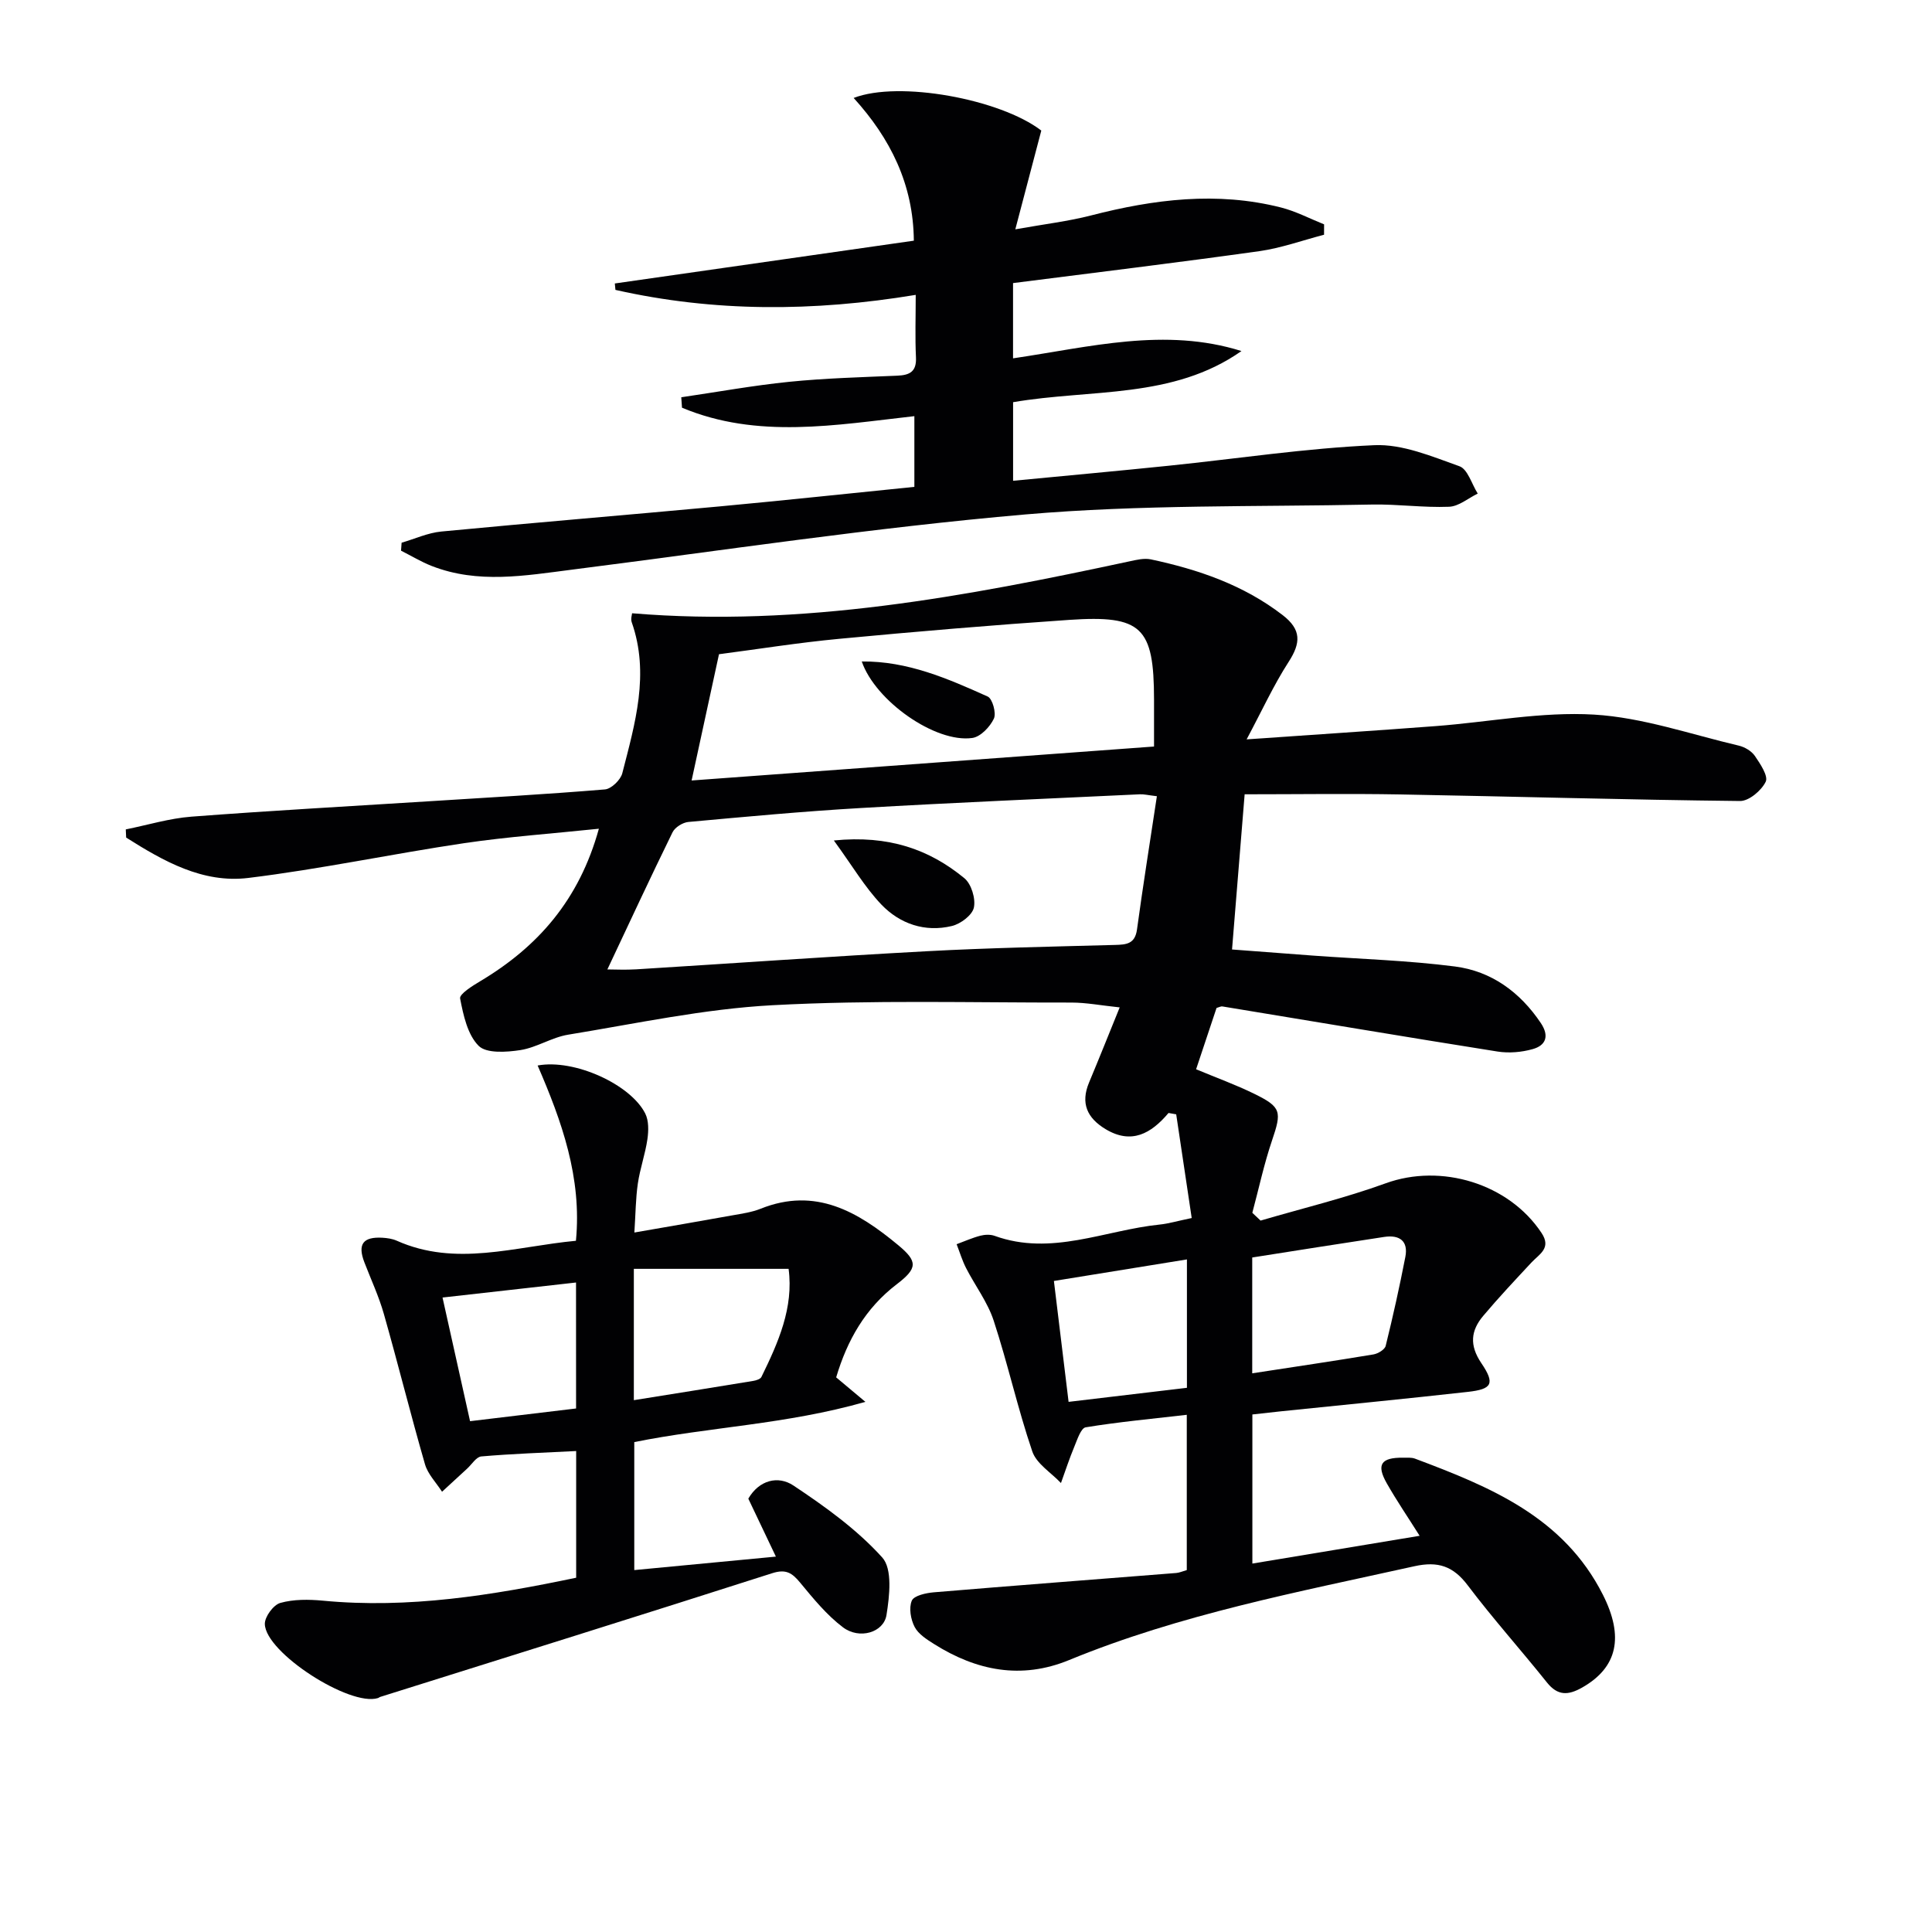
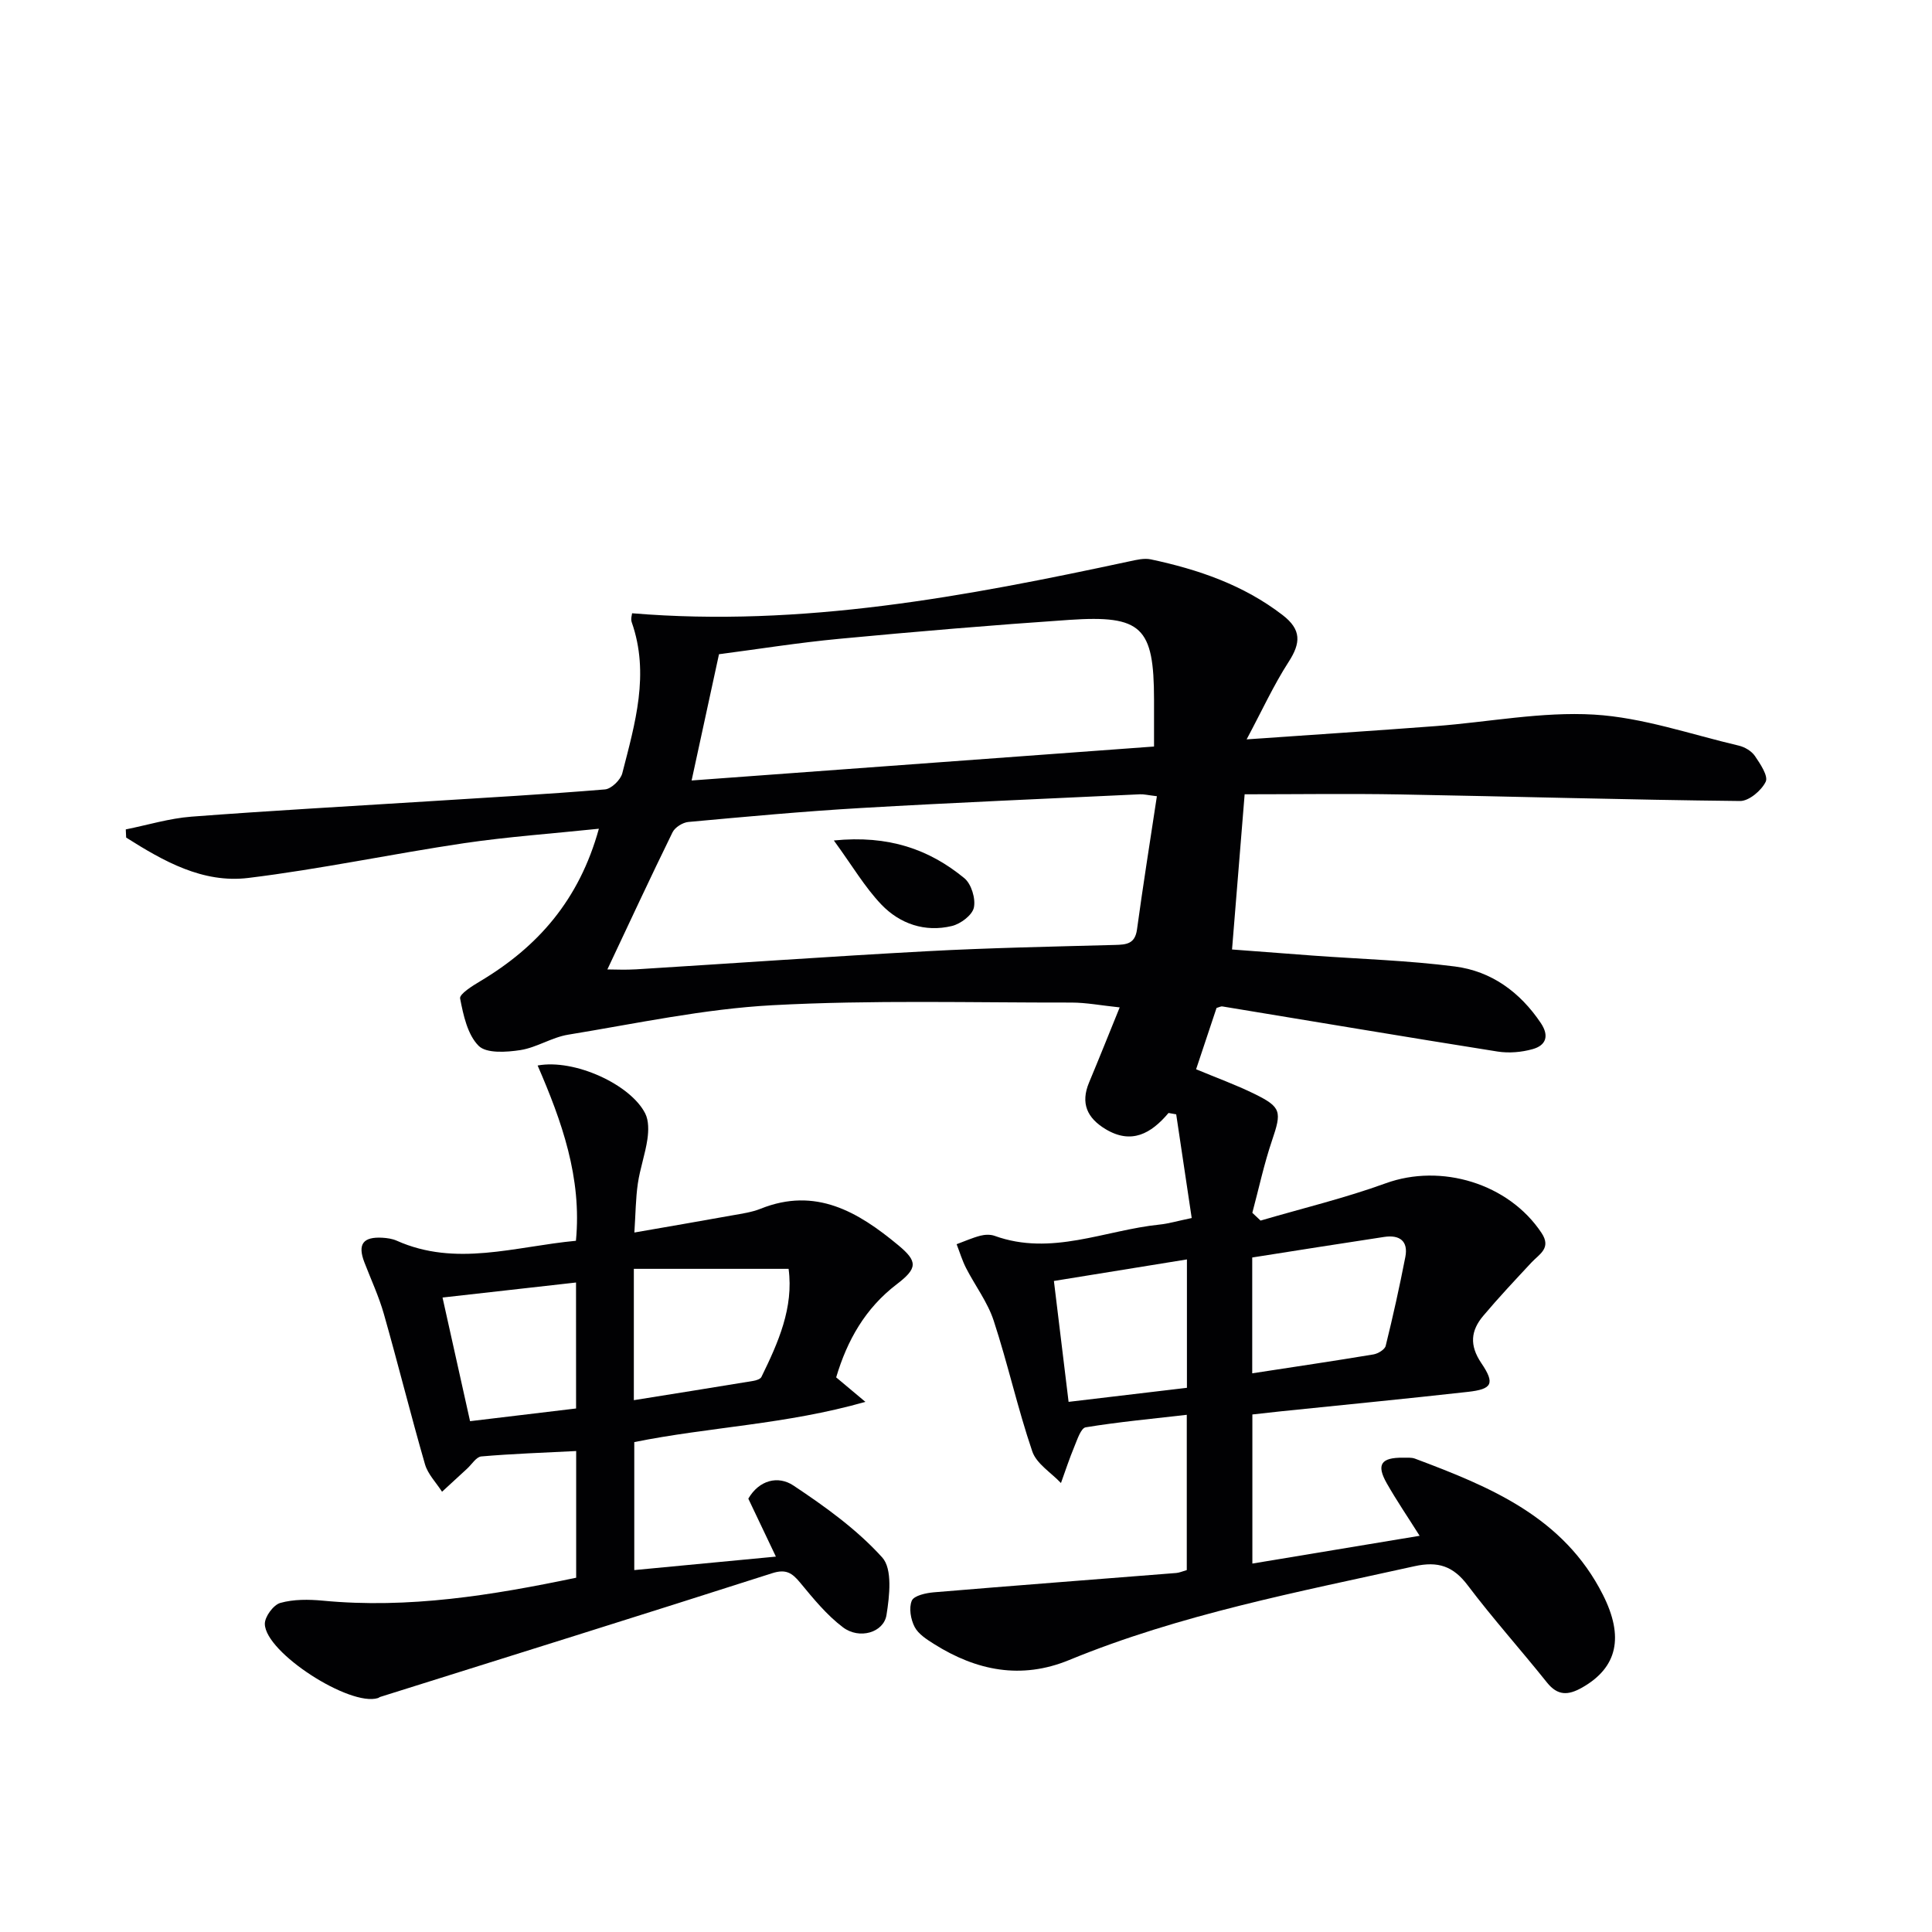
<svg xmlns="http://www.w3.org/2000/svg" enable-background="new 0 0 400 400" viewBox="0 0 400 400">
  <g fill="#010103">
    <path d="m123.99 171.58c-9.77 1.02-18.89 1.66-27.9 2.99-14.93 2.22-29.73 5.37-44.69 7.2-9.43 1.15-17.58-3.49-25.28-8.36-.03-.56-.05-1.12-.08-1.69 4.53-.91 9.02-2.29 13.6-2.64 16.25-1.24 32.52-2.13 48.78-3.16 12.28-.78 24.57-1.46 36.83-2.48 1.32-.11 3.24-1.97 3.59-3.35 2.63-10.27 5.71-20.57 1.95-31.27-.24-.7.06-1.59.08-1.85 35.21 2.93 69.14-3.49 102.98-10.75 1.44-.31 3.03-.7 4.41-.41 9.82 2.09 19.17 5.28 27.3 11.54 3.91 3.01 3.77 5.77 1.24 9.68-3.1 4.8-5.5 10.06-8.7 16.05 14.02-.98 26.6-1.8 39.16-2.75 10.94-.83 21.93-3.02 32.77-2.38 10.09.6 20.02 4.09 29.99 6.43 1.22.29 2.62 1.12 3.31 2.13 1.11 1.63 2.81 4.16 2.24 5.34-.88 1.82-3.47 4.01-5.31 3.99-23.46-.25-46.91-.94-70.37-1.36-10.61-.19-21.23-.03-32.2-.03-.89 10.93-1.73 21.31-2.61 32.13 5.68.43 11.25.86 16.82 1.27 9.78.71 19.61 1 29.32 2.25 7.55.97 13.48 5.29 17.79 11.71 1.79 2.67 1.07 4.63-1.69 5.4-2.3.65-4.92.87-7.27.5-19.01-3.01-37.99-6.22-56.98-9.34-.29-.05-.63.16-1.2.32-1.36 4.08-2.76 8.29-4.23 12.69 4.16 1.74 8.21 3.2 12.06 5.09 5.62 2.75 5.68 3.69 3.66 9.65-1.66 4.89-2.74 9.98-4.08 14.98.57.54 1.14 1.07 1.71 1.61 8.65-2.54 17.45-4.65 25.9-7.72 11.47-4.17 25.47.02 32.27 10.28 2.1 3.16-.46 4.37-2.1 6.13-3.38 3.63-6.78 7.24-9.97 11.03-2.57 3.05-2.91 6.08-.39 9.8 2.89 4.27 2.2 5.38-2.77 5.94-12.87 1.44-25.76 2.69-38.65 4.02-1.95.2-3.9.43-5.99.66v30.87c11.62-1.93 22.97-3.82 34.63-5.75-2.45-3.89-4.77-7.29-6.8-10.86-2.21-3.89-1.2-5.36 3.37-5.31.83.01 1.73-.08 2.48.2 15.53 5.83 30.74 12.05 38.89 28.17 4.4 8.7 3.05 15.06-4.31 19.23-2.87 1.62-5.04 1.73-7.27-1.06-5.4-6.76-11.19-13.21-16.4-20.11-3.01-3.99-6.15-5.04-11.03-3.96-24.15 5.35-48.48 9.96-71.51 19.43-9.9 4.07-19.16 2.21-27.92-3.3-1.52-.96-3.27-2.06-4.05-3.55-.82-1.57-1.23-3.95-.59-5.45.45-1.05 2.93-1.59 4.56-1.73 16.73-1.4 33.46-2.67 50.19-4 .64-.05 1.27-.34 2.18-.6 0-10.58 0-21.13 0-32.15-7.17.83-14.09 1.47-20.93 2.59-.99.16-1.74 2.54-2.35 4-1.03 2.47-1.86 5.02-2.77 7.54-2.04-2.17-5.07-3.99-5.94-6.56-3.03-8.9-5.06-18.14-7.99-27.07-1.26-3.84-3.85-7.24-5.72-10.89-.8-1.57-1.31-3.28-1.95-4.93 1.63-.6 3.23-1.32 4.91-1.76.93-.24 2.08-.29 2.96.03 11.75 4.25 22.82-1.18 34.18-2.34 1.79-.18 3.54-.71 6.62-1.35-1.08-7.2-2.14-14.33-3.21-21.47-.53-.09-1.06-.19-1.59-.28-3.64 4.32-7.7 6.54-13.01 3.36-3.85-2.31-5.24-5.37-3.44-9.67 2.09-5 4.1-10.03 6.34-15.55-3.86-.4-6.92-1-9.98-1-20.64.03-41.32-.56-61.91.55-14.17.76-28.23 3.8-42.3 6.1-3.38.55-6.51 2.66-9.89 3.19-2.87.44-7.03.73-8.64-.88-2.31-2.31-3.17-6.35-3.84-9.81-.17-.91 2.56-2.62 4.18-3.58 11.91-7.11 20.47-16.8 24.55-31.56zm115.53-6.73c-1.9-.23-2.71-.44-3.5-.4-19.25.91-38.51 1.72-57.76 2.84-11.93.69-23.85 1.8-35.75 2.89-1.17.11-2.77 1.11-3.27 2.14-4.64 9.46-9.07 19.02-13.49 28.39 1.46 0 3.73.12 5.98-.02 20.06-1.24 40.12-2.67 60.19-3.75 12.95-.7 25.93-.95 38.9-1.3 2.37-.06 4.16-.19 4.58-3.18 1.23-9.03 2.67-18.02 4.12-27.61zm-96.33-3.26c31.94-2.34 63.63-4.67 95.74-7.03 0-3.48 0-6.61 0-9.74-.02-14.98-2.52-17.5-17.56-16.48-15.88 1.08-31.75 2.42-47.61 3.92-8.51.8-16.96 2.16-24.9 3.19-1.97 9.08-3.79 17.48-5.67 26.14zm116.07 122.74c8.73-1.34 16.92-2.55 25.09-3.91.95-.16 2.35-1 2.54-1.77 1.51-6.1 2.87-12.24 4.07-18.41.65-3.34-1.24-4.62-4.36-4.15-9.13 1.38-18.25 2.83-27.34 4.26zm-38.02 5.91c8.65-1.03 16.63-1.97 24.5-2.91 0-9.08 0-17.52 0-26.58-9.38 1.52-18.42 2.98-27.54 4.46 1.05 8.59 2 16.45 3.04 25.03z" />
-     <path d="m83.15 112.36c2.73-.79 5.42-2.04 8.2-2.31 19.19-1.84 38.4-3.42 57.6-5.2 13.38-1.24 26.74-2.68 40.36-4.05 0-4.92 0-9.53 0-14.64-16.26 1.82-32.5 4.79-48.11-1.75-.05-.72-.1-1.44-.15-2.16 7.44-1.09 14.86-2.44 22.34-3.2 7.44-.75 14.93-.95 22.4-1.27 2.58-.11 3.99-.85 3.85-3.8-.2-4.12-.05-8.26-.05-12.93-21.21 3.51-41.77 3.57-62.17-1.03-.04-.44-.09-.89-.13-1.33 20.52-2.94 41.05-5.88 61.91-8.86-.1-11.67-4.85-21.17-12.46-29.55 9.38-3.64 30.35.23 38.85 6.75-1.68 6.37-3.34 12.69-5.38 20.45 6.09-1.09 10.96-1.66 15.66-2.87 13.03-3.36 26.1-5.01 39.35-1.65 3.07.78 5.95 2.3 8.92 3.49 0 .72 0 1.44-.01 2.15-4.46 1.16-8.87 2.76-13.4 3.4-16.9 2.37-33.85 4.42-50.99 6.61v15.58c15.91-2.34 31.44-6.48 47.29-1.51-14.21 9.99-31.15 7.82-47.28 10.59v16.27c10.91-1.05 21.6-2.02 32.27-3.12 14.18-1.46 28.31-3.62 42.52-4.25 5.83-.26 11.92 2.33 17.62 4.36 1.72.61 2.55 3.71 3.79 5.66-1.98.96-3.93 2.66-5.95 2.73-5.29.21-10.62-.56-15.92-.46-23.94.49-47.98-.01-71.79 2.05-31.38 2.72-62.59 7.45-93.86 11.43-9.74 1.24-19.45 2.98-29.02-.75-2.21-.86-4.26-2.11-6.38-3.18.04-.55.08-1.1.12-1.65z" />
    <path d="m119.29 326.65c0-8.97 0-17.57 0-26.23-6.75.35-13.21.56-19.64 1.12-1.05.09-1.97 1.65-2.95 2.54-1.73 1.59-3.46 3.18-5.18 4.77-1.21-1.89-2.93-3.62-3.53-5.68-2.98-10.33-5.57-20.77-8.51-31.11-1.04-3.66-2.67-7.15-4.04-10.71-1.44-3.74-.3-5.32 3.74-5.09.99.06 2.04.21 2.93.6 12.27 5.49 24.45 1.22 37.13.03 1.26-13.06-2.93-24.75-7.93-36.29 7.61-1.41 19.22 3.91 22.27 9.92.76 1.49.71 3.6.46 5.34-.45 3.09-1.53 6.08-1.98 9.17-.45 3.06-.46 6.19-.72 10.15 6.78-1.18 13.55-2.34 20.32-3.56 1.96-.35 3.98-.63 5.81-1.36 11.41-4.58 20.21.66 28.5 7.54 4.07 3.38 4.02 4.78-.32 8.1-6.51 4.97-10.25 11.6-12.53 19.27 1.64 1.37 3.12 2.62 6.05 5.07-16.45 4.69-32.27 5.18-47.85 8.33v26.5c9.45-.9 18.77-1.78 29.32-2.79-2.06-4.34-3.86-8.11-5.71-12 2.24-3.86 6.17-4.83 9.34-2.72 6.57 4.37 13.15 9.1 18.39 14.9 2.14 2.37 1.51 7.97.88 11.9-.58 3.66-5.63 5.12-9.01 2.56-3.37-2.54-6.14-5.95-8.86-9.24-1.68-2.03-2.94-2.88-5.81-1.96-27.02 8.66-54.11 17.11-81.18 25.62-.16.05-.28.19-.44.23-5.8 1.81-23.26-9.38-23.41-15.33-.04-1.5 1.78-3.97 3.2-4.37 2.77-.78 5.89-.74 8.81-.47 17.76 1.7 35.06-1.11 52.45-4.75zm11.94-36.76c8.41-1.35 16.57-2.64 24.73-3.99.6-.1 1.46-.37 1.68-.81 3.5-7.14 6.7-14.36 5.63-22.39-10.95 0-21.42 0-32.04 0zm-11.97-24.36c-9.46 1.06-18.3 2.06-27.64 3.11 1.9 8.53 3.79 17.01 5.7 25.6 7.59-.91 14.62-1.75 21.95-2.63-.01-8.82-.01-17.37-.01-26.08z" />
    <path d="m172.64 174.01c11.36-1.14 19.76 1.84 27.03 7.82 1.44 1.19 2.36 4.23 1.96 6.08-.34 1.57-2.75 3.38-4.56 3.81-5.56 1.34-10.74-.44-14.57-4.42-3.46-3.62-6.05-8.07-9.86-13.29z" />
-     <path d="m178.42 136.95c9.48-.1 17.82 3.55 26.07 7.26.99.44 1.82 3.45 1.28 4.58-.81 1.71-2.76 3.76-4.47 4-7.65 1.08-20.09-7.69-22.88-15.84z" />
  </g>
</svg>